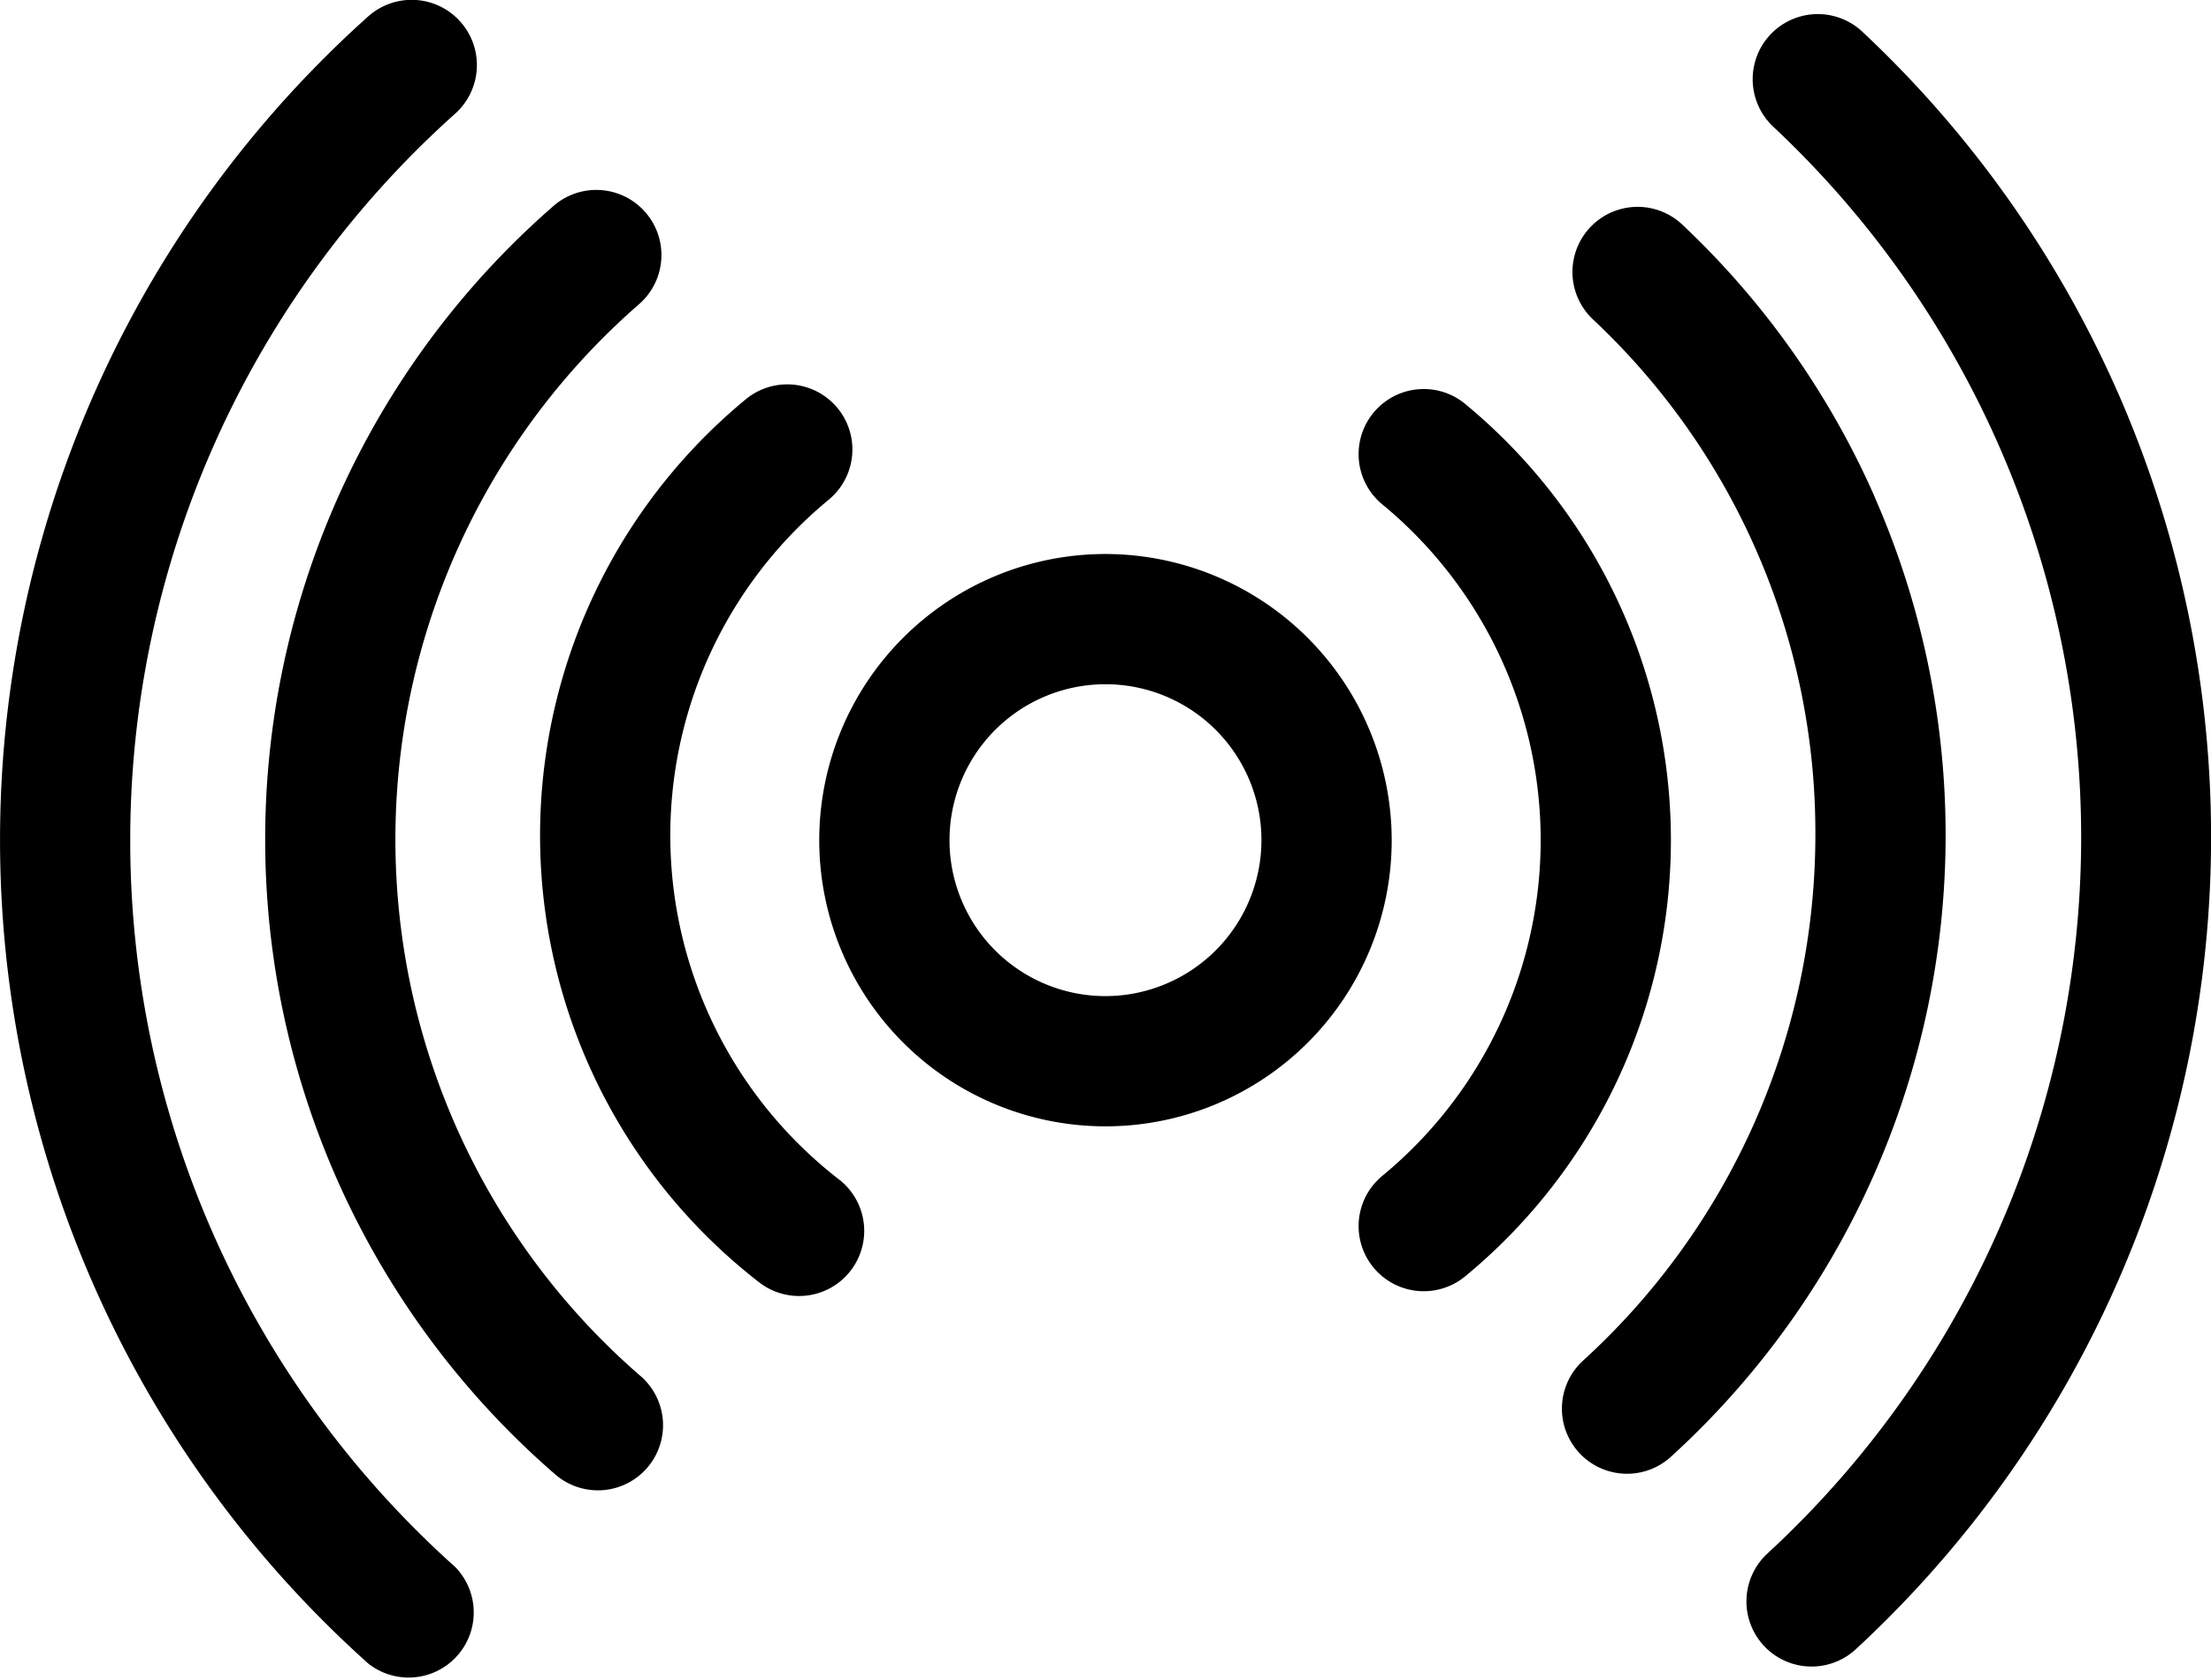
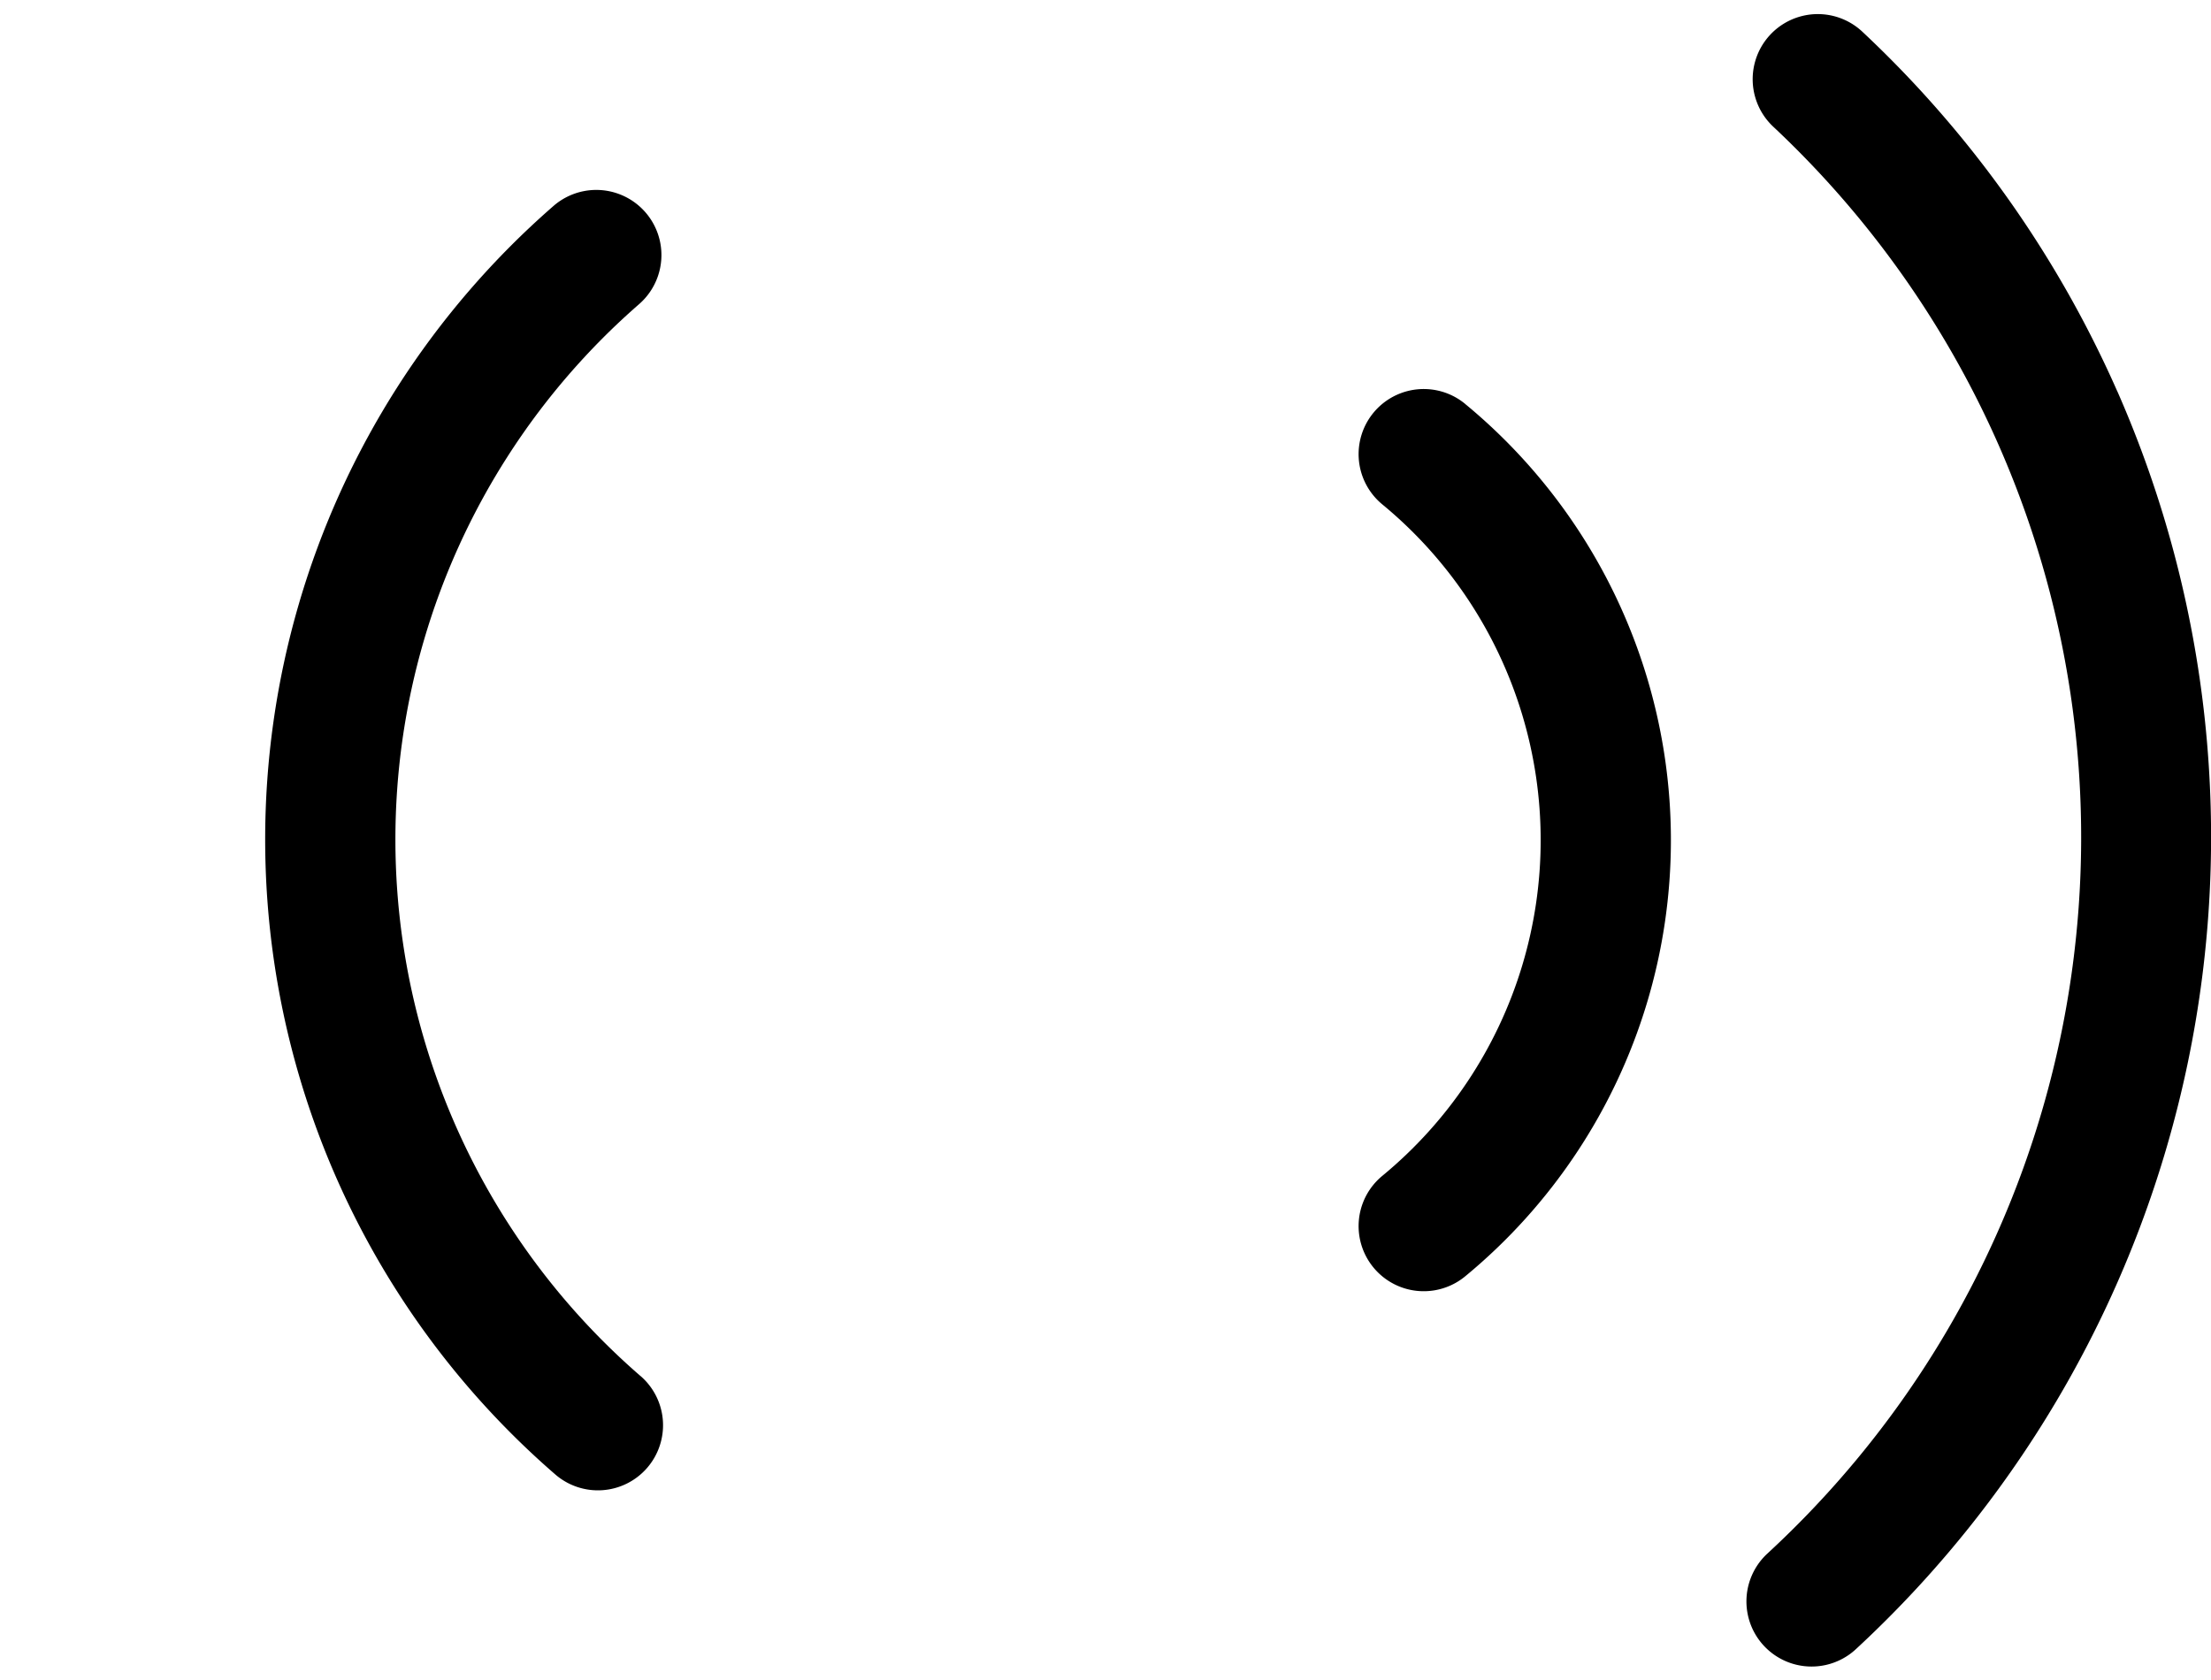
<svg xmlns="http://www.w3.org/2000/svg" width="44.625" height="33.922" viewBox="0 0 44.625 33.922">
  <g transform="translate(0 -61.069)">
-     <path d="M194.469,188.692a5.777,5.777,0,1,0,5.777,5.777A5.784,5.784,0,0,0,194.469,188.692Zm0,8.925a3.148,3.148,0,1,1,3.148-3.148A3.152,3.152,0,0,1,194.469,197.617Z" transform="translate(-172.157 -116.439)" />
    <path d="M315.064,151a1.314,1.314,0,1,0-1.673,2.028,8.784,8.784,0,0,1,0,13.556,1.314,1.314,0,1,0,1.673,2.028,11.413,11.413,0,0,0,0-17.611Z" transform="translate(-285.492 -81.777)" />
-     <path d="M130.422,165.663a8.784,8.784,0,0,1-.207-13.722,1.314,1.314,0,1,0-1.673-2.028,11.413,11.413,0,0,0,.269,17.827,1.314,1.314,0,1,0,1.612-2.077Z" transform="translate(-113.489 -80.784)" />
-     <path d="M366.1,114.552a16.9,16.9,0,0,0-3.884-5.5,1.314,1.314,0,1,0-1.806,1.911,14.2,14.2,0,0,1,4.491,10.419,14.367,14.367,0,0,1-4.686,10.6,1.314,1.314,0,0,0,1.77,1.944,16.976,16.976,0,0,0,4.114-19.372Z" transform="translate(-328.261 -43.448)" />
    <path d="M68.648,128.773a14.332,14.332,0,0,1-.03-21.64,1.314,1.314,0,1,0-1.728-1.982,16.961,16.961,0,0,0,.036,25.607,1.314,1.314,0,0,0,1.722-1.986Z" transform="translate(-55.719 -39.924)" />
    <path d="M409.71,71.9a22.235,22.235,0,0,0-5.142-7.253,1.314,1.314,0,0,0-1.8,1.916,19.669,19.669,0,0,1-.118,28.806,1.314,1.314,0,0,0,1.785,1.931,22.334,22.334,0,0,0,5.276-25.4Z" transform="translate(-366.979 -2.937)" />
-     <path d="M9.185,92.7a19.684,19.684,0,0,1,0-29.335A1.314,1.314,0,0,0,7.432,61.4a22.313,22.313,0,0,0,0,33.251A1.314,1.314,0,0,0,9.185,92.7Z" transform="translate(0)" />
  </g>
</svg>